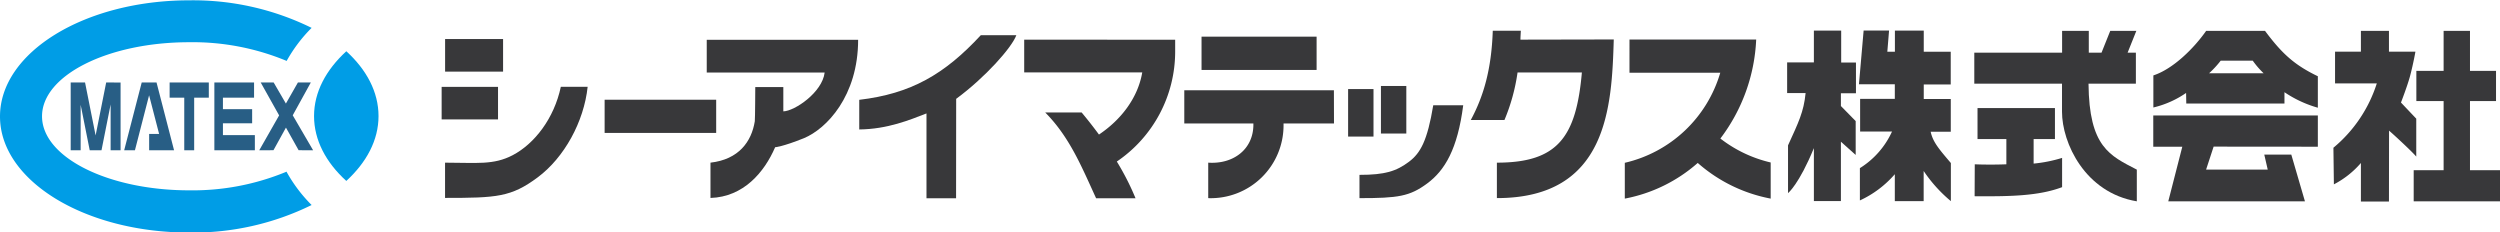
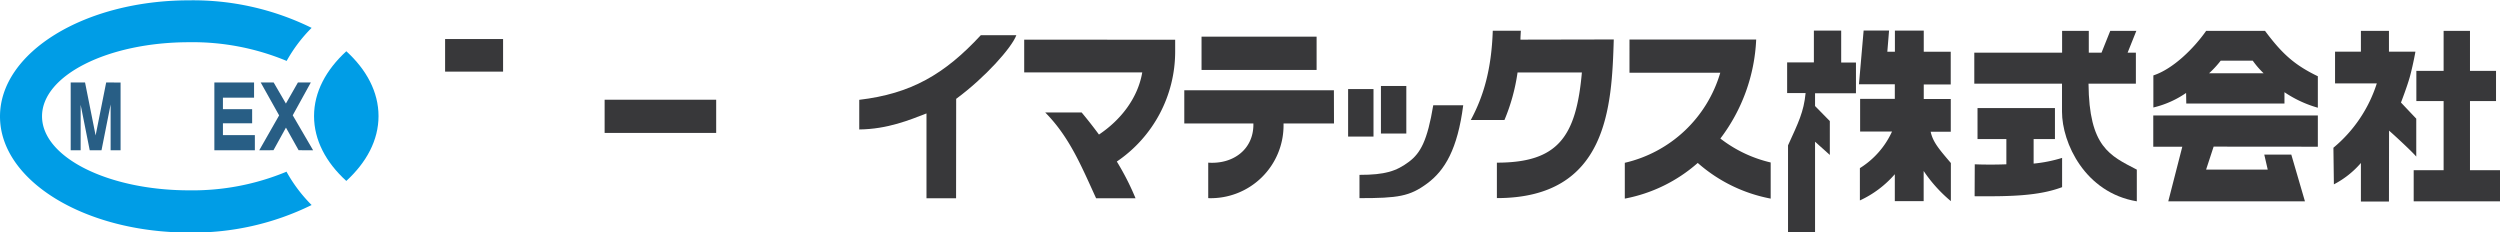
<svg xmlns="http://www.w3.org/2000/svg" id="シーアイマテックス株式会社" data-name="シーアイマテックス株式会社" viewBox="0 0 534.71 49.67">
  <defs>
    <style>.cls-1{fill:#009de6;}.cls-2{fill:#285e85;}.cls-3{fill:#38383a;}</style>
  </defs>
  <title>シーアイマテックス株式会社</title>
  <desc>農業資材・建装資材の総合商社</desc>
  <path class="cls-1" d="M444.35,613.16a52.39,52.39,0,0,1-20.83,4c-17.39,0-31.49-7.09-31.49-15.84s14.1-15.84,31.49-15.84a52.37,52.37,0,0,1,20.83,4,31.88,31.88,0,0,1,5.34-7.07,57.38,57.38,0,0,0-26.17-5.89c-22.36,0-40.48,11.12-40.48,24.84s18.12,24.83,40.48,24.83a57.4,57.4,0,0,0,26.17-5.89,31.92,31.92,0,0,1-5.34-7.07" transform="translate(-383.04 -576.45)" />
  <path class="cls-1" d="M450.21,601.28c0,5.13,2.54,9.91,6.9,13.87,4.35-4,6.89-8.74,6.89-13.87s-2.54-9.91-6.89-13.87c-4.35,4-6.9,8.73-6.9,13.87" transform="translate(-383.04 -576.45)" />
  <polygon class="cls-2" points="22.71 17.64 20.45 28.97 18.19 17.64 15.12 17.64 15.12 32.14 17.25 32.14 17.25 22.41 19.19 32.14 21.71 32.14 23.66 22.34 23.66 32.14 25.79 32.14 25.79 17.65 22.71 17.64" />
-   <polygon class="cls-2" points="44.66 17.64 36.28 17.64 36.28 20.89 39.41 20.89 39.41 32.14 41.53 32.14 41.53 20.89 44.66 20.89 44.66 17.64" />
  <polygon class="cls-2" points="47.68 28.9 47.68 26.37 53.93 26.37 53.93 23.35 47.68 23.35 47.68 20.89 54.34 20.89 54.34 17.64 45.85 17.64 45.85 32.14 54.51 32.14 54.51 28.9 47.68 28.9" />
-   <polygon class="cls-2" points="33.48 17.64 30.31 17.64 26.56 32.14 28.86 32.14 31.89 20.38 34.03 28.64 31.9 28.64 31.9 32.14 37.23 32.14 33.48 17.64" />
  <polygon class="cls-2" points="66.97 32.14 62.61 24.66 66.48 17.64 63.72 17.64 61.15 22.15 58.53 17.64 55.76 17.64 59.7 24.68 55.45 32.14 58.49 32.13 61.16 27.29 63.87 32.13 66.97 32.14" />
-   <path class="cls-3" d="M478.23,611.24c6.79,0,10.36.56,14.49-1.61,4.63-2.44,8.83-7.82,10.27-14.61h5.74c-.8,7.48-5,15.13-10.68,19.36s-8.77,4.4-19.82,4.4Z" transform="translate(-383.04 -576.45)" />
  <rect class="cls-3" x="129.32" y="21.33" width="23.86" height="7.1" />
-   <path class="cls-3" d="M535,611.24c6.07-.69,8.79-4.52,9.48-8.86.07-.48.1-7.31.1-7.31h6s0,1.84,0,3.55v1.65c2.42-.06,8.34-4.06,8.84-8.31H534.2v-7h32.38C566.58,597,559.81,604,555,606c-4.59,1.85-6.17,1.94-6.17,1.94-2.32,5.37-6.76,10.62-13.83,10.85Z" transform="translate(-383.04 -576.45)" />
  <path class="cls-3" d="M587.53,618.86H581.2V600.71c-3.57,1.38-8.29,3.36-14.38,3.43V597.8c11.06-1.31,18.22-5.43,26-13.82h7.6c-1,2.68-6.62,9-12.87,13.61Z" transform="translate(-383.04 -576.45)" />
  <path class="cls-3" d="M805.41,611.59c1.5.07,4.26.1,6.76,0v-5.39H806v-6.64h16.56v6.64H818v5.24a30,30,0,0,0,6.09-1.22l0,6.26c-5,1.88-11,2-18.71,1.94Z" transform="translate(-383.04 -576.45)" />
  <path class="cls-3" d="M855.53,592.12a21.15,21.15,0,0,0,2.48-2.69h6.86a18.89,18.89,0,0,0,2.32,2.69Zm-4.88,6.47h21v-2.42a24.71,24.71,0,0,0,7.14,3.32l0-6.73c-5-2.41-7.65-4.81-11.3-9.71H854.9c-2.58,3.68-7,8.12-11.29,9.53v6.86a20.68,20.68,0,0,0,7-3.11Zm28.14,9.24v-6.69h-35.2v6.69h6.21l-3,11.68h29.23l-2.92-10-5.78,0,.74,3.21H854.89l1.61-4.91Z" transform="translate(-383.04 -576.45)" />
  <path class="cls-3" d="M905.69,583.05h5.64v8.56h5.57v6.46h-5.57v14.78h6.42v6.66H899.29v-6.66h6.4V598.07h-5.83v-6.46h5.83ZM894,619.55h-6v-8.24a19.42,19.42,0,0,1-5.78,4.57l-.1-7.83a29.49,29.49,0,0,0,9.28-13.76h-8.93V587.5H888v-4.45h6v4.45h5.66s-.4,2.33-1.09,5c-.54,2.12-2,5.88-2,5.88s2,2.12,3.27,3.45l0,8.11c-.84-1-4.5-4.41-5.82-5.55Z" transform="translate(-383.04 -576.45)" />
  <rect class="cls-3" x="95.2" y="8.35" width="12.4" height="6.97" />
-   <rect class="cls-3" x="94.46" y="18.58" width="12.06" height="6.96" />
  <path class="cls-3" d="M673.81,613.85c5.47,0,7.88-.77,10.61-2.82,2.45-1.85,3.91-4.5,5.17-12.07H696c-1.21,9.37-3.92,13.92-7.68,16.71s-6.24,3.16-14.51,3.16Z" transform="translate(-383.04 -576.45)" />
-   <path class="cls-3" d="M780,596.4v-6.57h-3.16V583H771v6.79h-5.72v6.57h3.95c-.4,4.05-1.53,6.28-3.76,11.18v10.22s2.34-1.86,5.53-9.63v11.33h5.78V606.76l3.16,2.83v-7.24l-3.16-3.22V596.4Z" transform="translate(-383.04 -576.45)" />
+   <path class="cls-3" d="M780,596.4v-6.57h-3.16V583H771v6.79h-5.72v6.57h3.95c-.4,4.05-1.53,6.28-3.76,11.18v10.22v11.33h5.78V606.76l3.16,2.83v-7.24l-3.16-3.22V596.4Z" transform="translate(-383.04 -576.45)" />
  <path class="cls-3" d="M796,604.63h4.28v-7H794.5v-3.12h5.77v-7H794.5V583h-6.17v4.51h-1.62l.37-4.53h-5.44l-1,11.49h7.67v3.12h-7.42v7h6.82a18,18,0,0,1-6.87,7.82v6.91a22.15,22.15,0,0,0,7.47-5.61v5.76h6.17v-6.45a30.43,30.43,0,0,0,5.82,6.45v-8.15c-2.5-2.94-3.86-4.48-4.33-6.74" transform="translate(-383.04 -576.45)" />
  <path class="cls-3" d="M829.76,594.34h10.11v-6.62H838.1l1.87-4.67h-5.58l-1.87,4.67H829.8v-4.67h-5.71v4.67H805.31v6.62h18.76v6c0,6.68,4.91,17.32,16,19.17v-6.78c-5.76-3-10.21-4.81-10.33-18.39" transform="translate(-383.04 -576.45)" />
  <path class="cls-3" d="M668.34,595.75h-32v7.11h14.78v.24c0,5.32-4.34,8.51-9.66,8.14v7.59a15.57,15.57,0,0,0,16.11-15.73v-.24h10.79Z" transform="translate(-383.04 -576.45)" />
  <rect class="cls-3" x="256.99" y="7.84" width="24.61" height="7.12" />
  <path class="cls-3" d="M602.1,584.93v7l25.25,0c-.95,5.57-4.65,10.22-9.26,13.3-1.2-1.63-2.44-3.21-3.7-4.72h-7.79c5.21,5.26,7.76,11.55,10.88,18.34h8.43a55.35,55.35,0,0,0-4-7.85,28.4,28.4,0,0,0,12.48-23.54v-2.51Z" transform="translate(-383.04 -576.45)" />
  <path class="cls-3" d="M761.76,618.86v-7.66A27.83,27.83,0,0,1,751,606.08a37.71,37.71,0,0,0,7.66-21.18h-27.1V592l19.42,0a27.79,27.79,0,0,1-20.42,19.27v7.66a32.8,32.8,0,0,0,15.6-7.63,32.8,32.8,0,0,0,15.61,7.63" transform="translate(-383.04 -576.45)" />
  <path class="cls-3" d="M708.24,584.93c0-.64.06-1.29.08-1.91h-6c-.27,8.12-1.91,13.92-4.7,19.09h7.2a41.11,41.11,0,0,0,2.8-10.16h13.76c-1.22,13.78-5.12,19.29-18.18,19.29v7.58c23.75,0,24.57-19.63,25-33.93Z" transform="translate(-383.04 -576.45)" />
  <rect class="cls-3" x="288.34" y="19.05" width="5.43" height="10.16" />
  <rect class="cls-3" x="295.36" y="18.39" width="5.43" height="10.17" />
</svg>